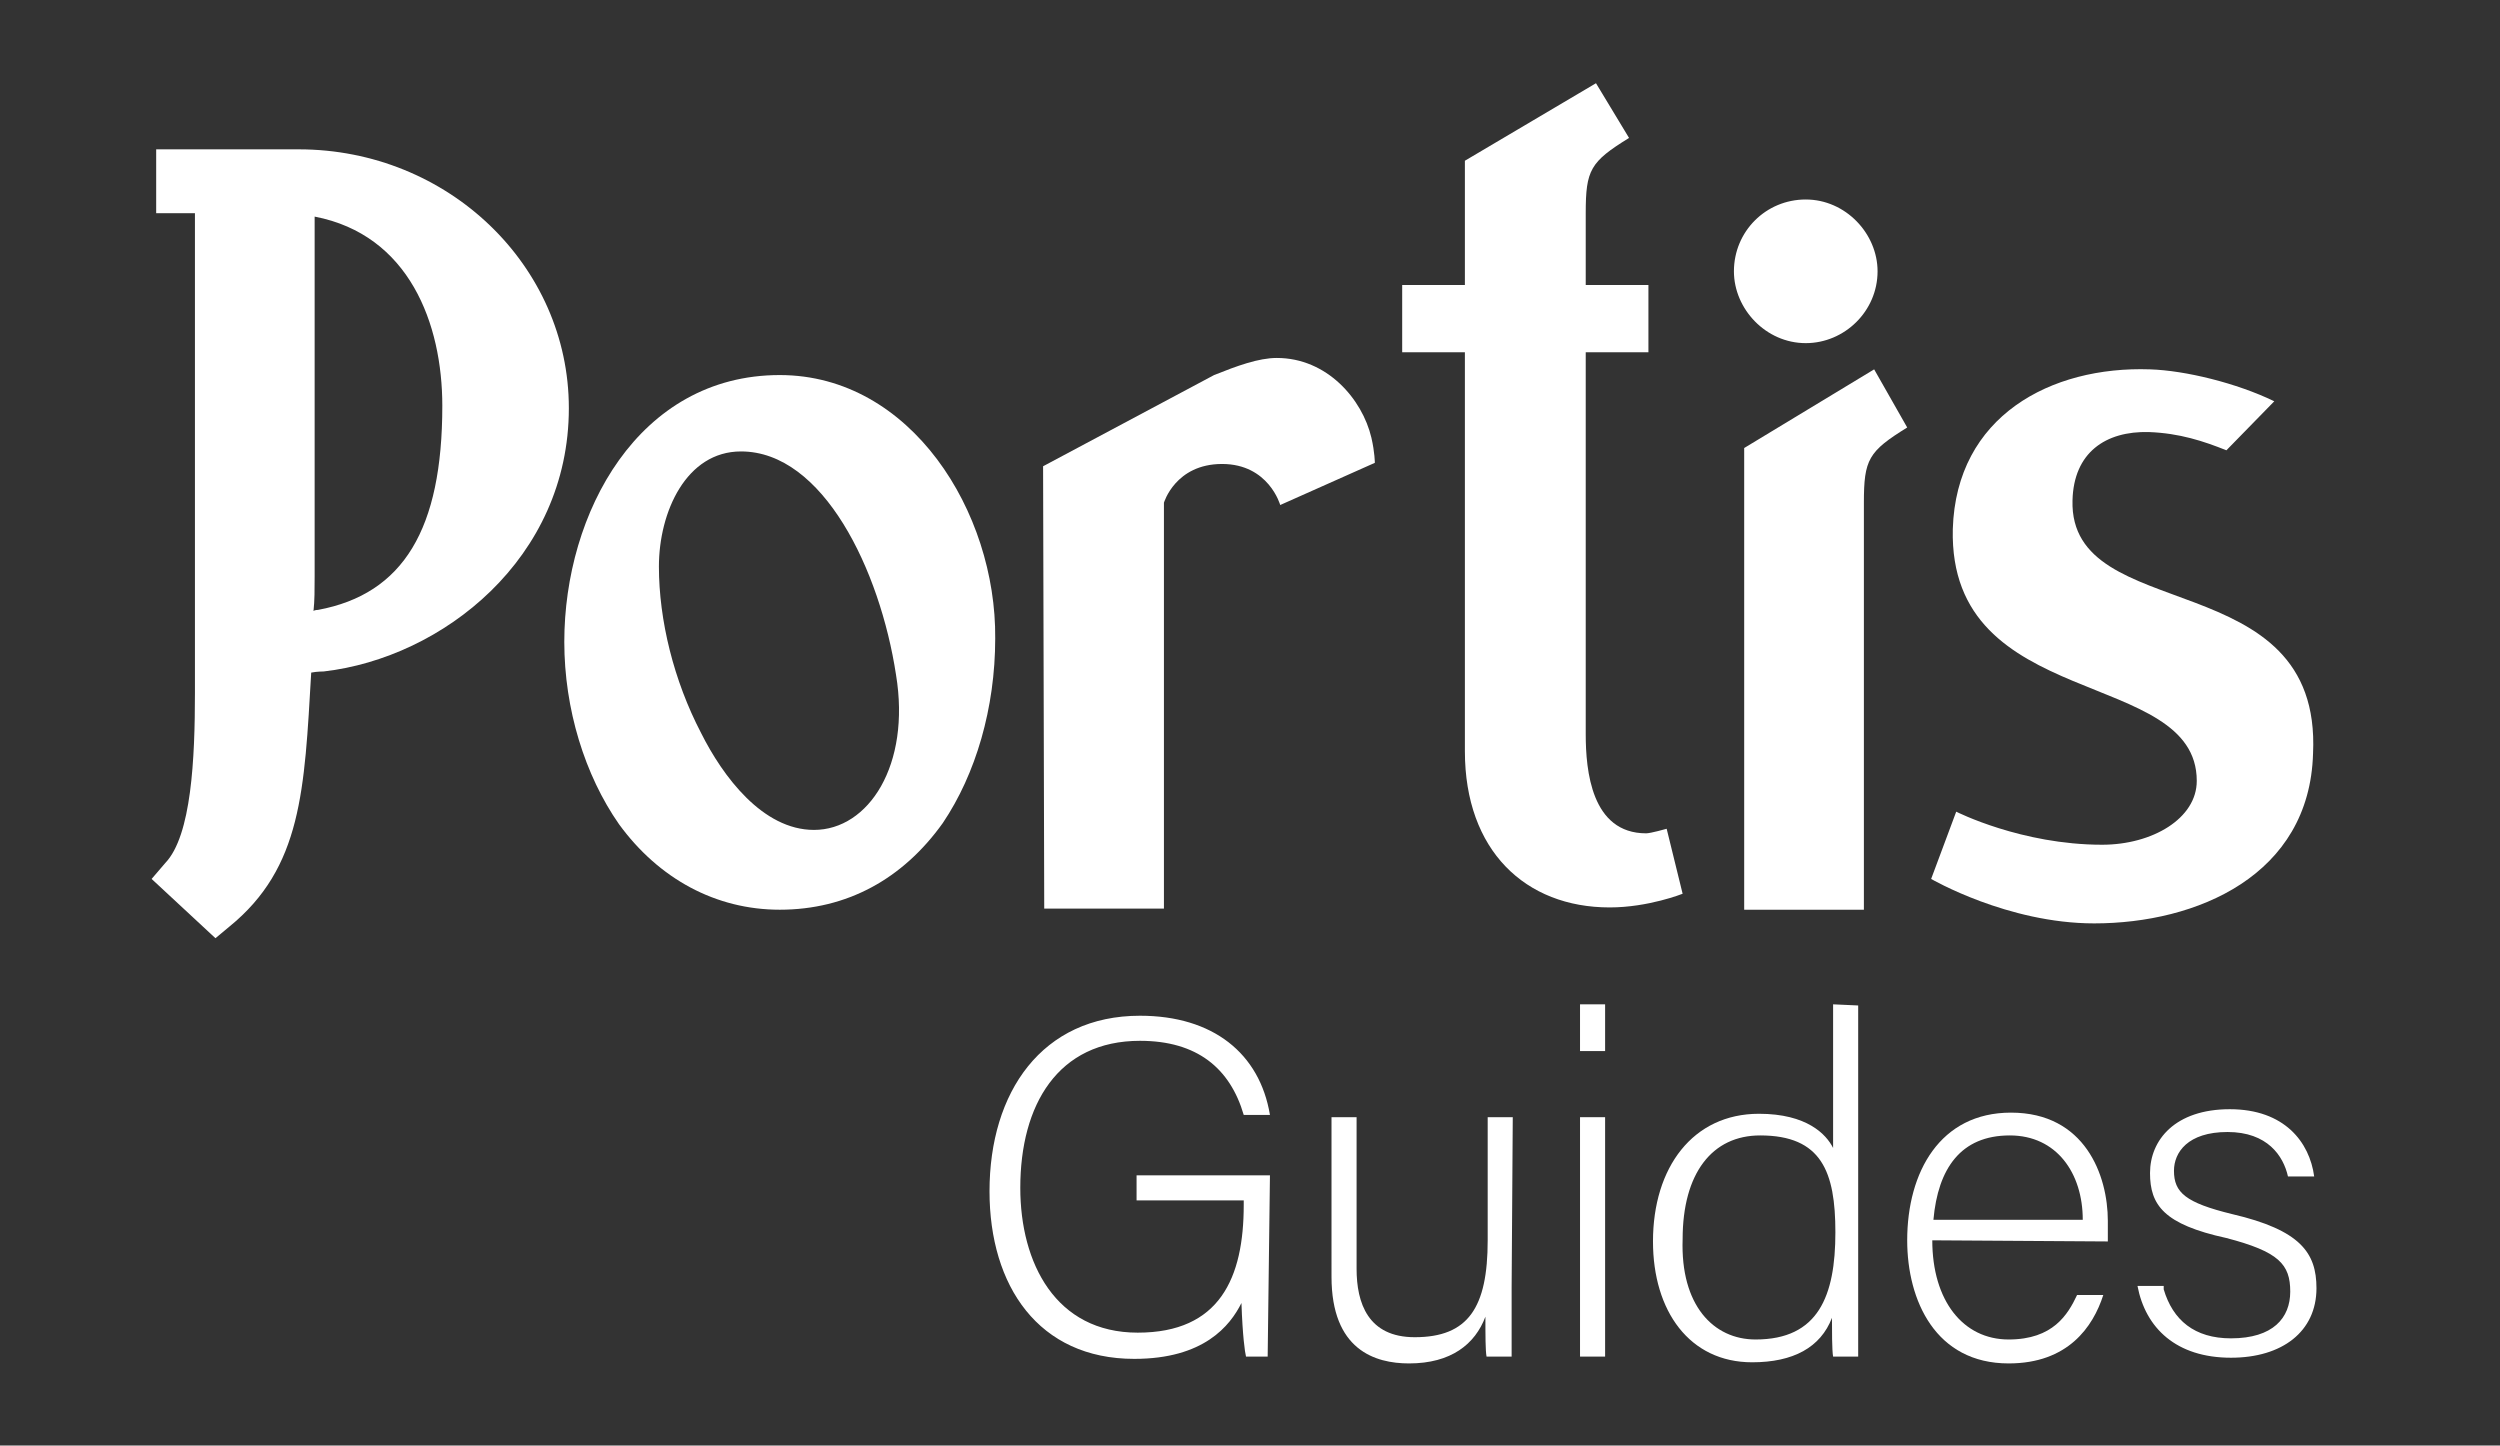
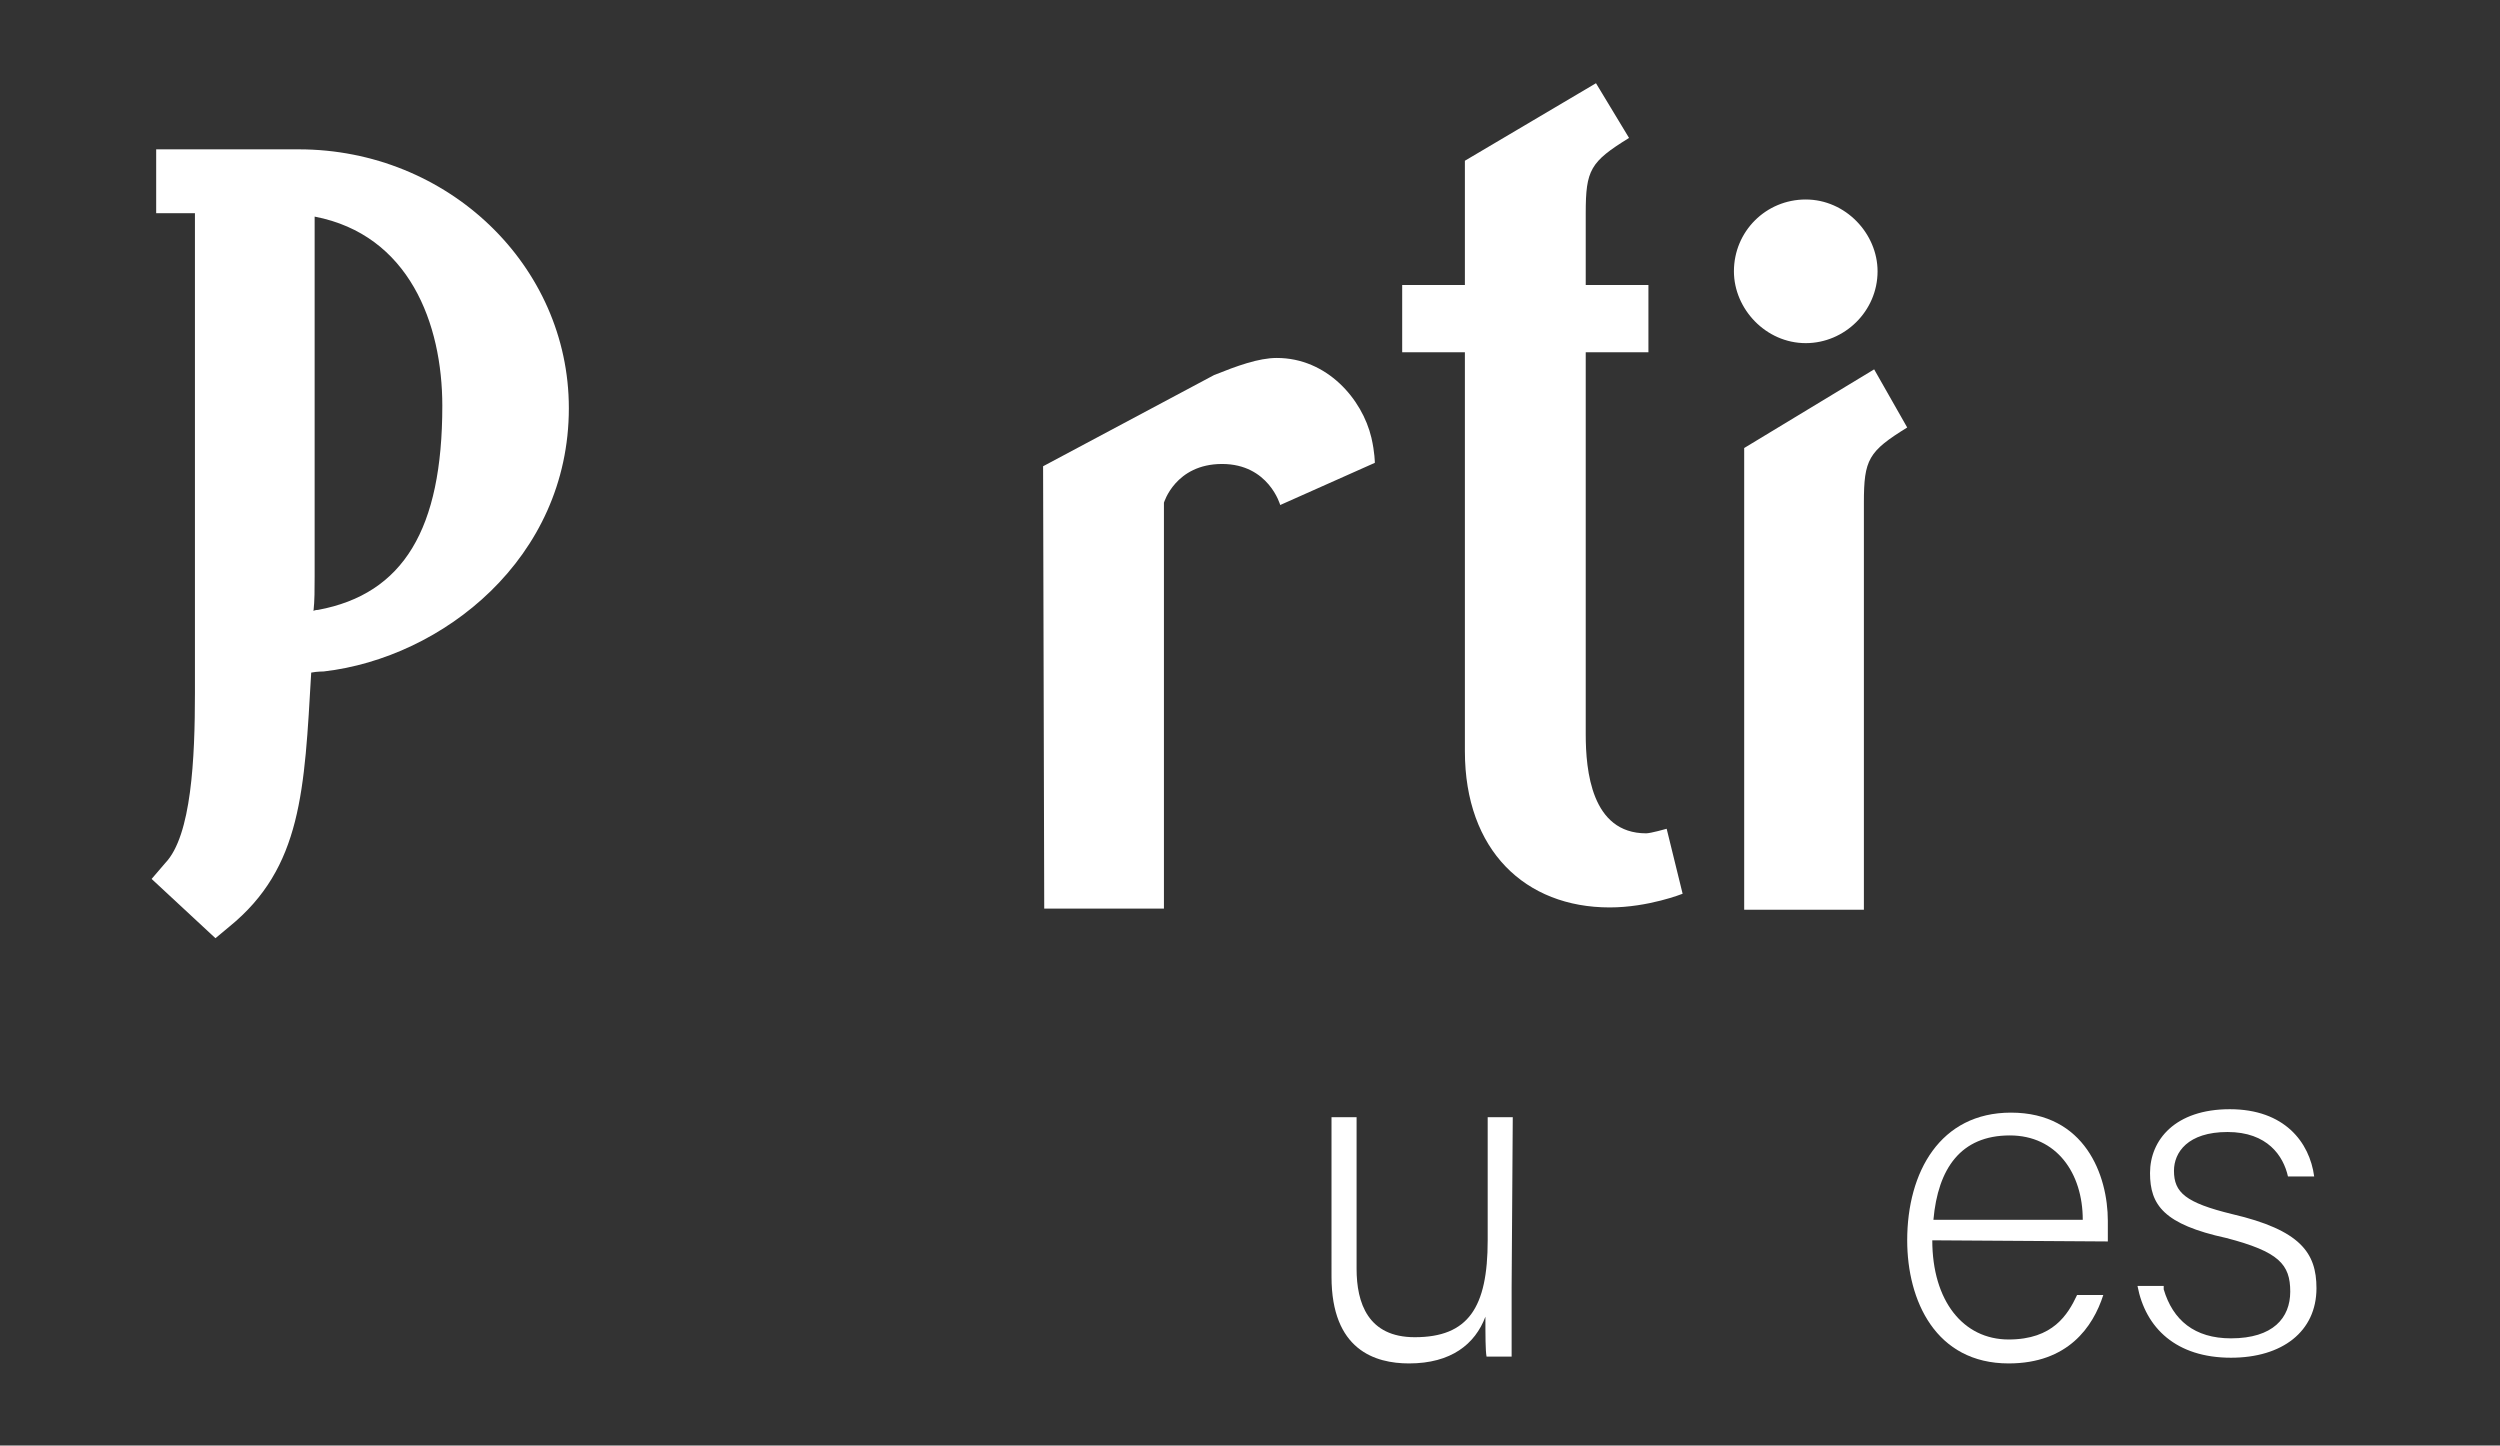
<svg xmlns="http://www.w3.org/2000/svg" version="1.1" id="Ebene_1" x="0px" y="0px" viewBox="0 0 219.3 126.8" style="enable-background:new 0 0 219.3 126.8;" xml:space="preserve">
  <rect x="0" y="0" width="219.3" height="126.8" fill="#333333" stroke="none" />
  <style type="text/css">
	.st0{fill-rule:evenodd;clip-rule:evenodd;fill:#FFFFFF;}
	.st1{fill:#FFFFFF;}
</style>
  <g>
    <g>
      <path class="st0" d="M13.7,13v5.7c0,0,1.9,0,3.4,0c0,3.3,0,36.2,0,36.2v3c0,0.9,0,1.9,0,2.9c0,5.7-0.3,12.5-2.6,14.9l-1.2,1.4    l5.6,5.2l1.2-1c6.4-5.2,6.6-12,7.2-22.3c0.5-0.1,1.1-0.1,1.1-0.1c10.4-1.2,21.5-9.9,21.5-23.1c0-12.5-10.6-22.7-23.7-22.7H13.7V13    z M27.6,50.6c0,0,0-27.9,0-31.6c8.3,1.6,11.2,9.4,11.2,16.6c0,10.8-3.4,16.5-10.9,17.9c0,0-0.3,0-0.4,0.1    C27.6,52.7,27.6,51.7,27.6,50.6z" />
      <path class="st0" d="M91.5,40.9l0.1,38.8h10.5V44.1c0,0,1-3.4,5.1-3.4s5.1,3.6,5.1,3.6l8.3-3.7c0,0,0-0.9-0.3-2.2    c-0.8-3.4-3.9-7-8.3-7c-1.6,0-3.5,0.7-5.5,1.5l0,0L91.5,40.9z" />
      <g>
        <path class="st0" d="M128.5,14.1c0,0,0,9.5,0,10.9c-2.4,0-5.5,0-5.5,0v5.9c0,0,3,0,5.5,0c0,3.1,0,35,0,35     c0,8.7,5.3,13.7,12.7,13.7c3.4,0,6.4-1.2,6.4-1.2l-1.4-5.7c0,0-1.4,0.4-1.8,0.4c-4.8,0-5.3-5.5-5.3-8.7V30.9h5.5V25     c0,0-3.8,0-5.5,0c0-2.2,0-6.3,0-6.3c0-3.8,0.4-4.5,3.8-6.6l-2.9-4.8L128.5,14.1z" />
      </g>
-       <path class="st0" d="M153,39.3v40.5h10.5V44.1c0-3.8,0.4-4.5,3.8-6.6l0,0l-2.9-5.1L153,39.3z" />
+       <path class="st0" d="M153,39.3v40.5h10.5V44.1c0-3.8,0.4-4.5,3.8-6.6l0,0l-2.9-5.1L153,39.3" />
      <path class="st0" d="M152.1,23.8c0,3.3,2.8,6.3,6.3,6.3c3.4,0,6.3-2.8,6.3-6.3c0-3.3-2.8-6.3-6.3-6.3    C154.9,17.5,152.1,20.3,152.1,23.8z" />
-       <path class="st0" d="M68.4,32.9C56,32.9,49.5,45,49.5,56.3c0,5.9,1.8,11.7,4.8,16c3.5,4.8,8.5,7.5,14.1,7.5    c5.9,0,10.8-2.7,14.3-7.6c2.9-4.3,4.6-10.1,4.6-16.2C87.4,44.9,79.9,32.9,68.4,32.9z M71.4,72.8c-4.5,0-8-4.7-9.9-8.5    c-2.4-4.6-3.7-9.9-3.7-14.6c0-4.8,2.4-10.1,7.2-10.1c7.2,0,12.2,10.4,13.6,19.6C79.9,67.1,76.2,72.8,71.4,72.8z" />
-       <path class="st1" d="M181.8,43.9c0.1-4.2,2.9-6.1,6.7-6c2.7,0.1,4.8,0.8,6.8,1.6l4.2-4.3c-3.3-1.6-7.8-2.7-10.9-2.8    c-8.7-0.3-17,4.1-17.3,14c-0.4,16.1,21.4,12.1,21.4,22.1c0,3.3-3.9,5.6-8.3,5.6c-7.1,0-12.8-2.9-12.8-2.9l-2.2,5.9    c0,0,6.7,3.9,14.3,3.9c9,0,18.9-4.2,19.2-14.9C203.7,49.3,181.5,55,181.8,43.9z" />
    </g>
    <g>
-       <path class="st1" d="M111.2,119h-1.9c-0.1-0.4-0.3-1.8-0.4-4.7c-1,2-3.3,4.9-9.4,4.9c-8.4,0-12.7-6.4-12.7-14.7    c0-8.7,4.6-15.4,13.2-15.4c6.4,0,10.5,3.3,11.4,8.7h-2.3c-1.2-4.1-4.1-6.5-9.1-6.5c-7.2,0-10.5,5.6-10.5,12.9    c0,6.6,3.1,12.7,10.3,12.7c7.2,0,9.3-4.8,9.3-11.2v-0.4h-9.4v-2.2h11.7L111.2,119L111.2,119L111.2,119z" />
      <path class="st1" d="M132.6,112.9c0,2,0,5.3,0,6.1h-2.2c-0.1-0.5-0.1-1.9-0.1-3.5c-0.9,2.4-3,4.1-6.7,4.1c-3,0-6.8-1.2-6.8-7.6V98    h2.2v13.3c0,3,1,6,5.1,6c4.7,0,6.4-2.6,6.4-8.5V98h2.2L132.6,112.9C132.6,112.9,132.6,112.9,132.6,112.9z" />
-       <path class="st1" d="M138.6,92.2v-4.1h2.2v4.1H138.6z M138.6,98h2.2v21h-2.2V98z" />
-       <path class="st1" d="M163,88.2v24.8c0,2,0,3.9,0,6h-2.2c-0.1-0.5-0.1-2.4-0.1-3.4c-1,2.6-3.4,3.9-7,3.9c-5.5,0-8.7-4.5-8.7-10.6    c0-6.5,3.5-11.2,9.3-11.2c4.2,0,5.9,1.8,6.5,3V88.1L163,88.2L163,88.2z M154,117.5c5.5,0,7-3.8,7-9.4c0-5.3-1.2-8.5-6.6-8.5    c-4.2,0-6.8,3.3-6.8,9.1C147.4,114.5,150.3,117.5,154,117.5z" />
      <path class="st1" d="M169.5,108.8c0,5.3,2.7,8.7,6.7,8.7c3.9,0,5.2-2.2,6-3.9h2.3c-0.9,2.8-3.1,6-8.3,6c-6.4,0-8.9-5.5-8.9-10.8    c0-6,2.9-11.2,9.1-11.2c6.5,0,8.5,5.5,8.5,9.5c0,0.7,0,1.1,0,1.8L169.5,108.8L169.5,108.8L169.5,108.8z M182.7,107    c0-4.1-2.3-7.4-6.4-7.4c-4.3,0-6.3,2.9-6.7,7.4H182.7z" />
      <path class="st1" d="M189.8,113.1c0.8,2.7,2.7,4.3,5.9,4.3c3.7,0,5.2-1.8,5.2-4.1c0-2.4-1-3.5-5.6-4.7c-5.5-1.2-6.7-2.9-6.7-5.7    c0-2.9,2.2-5.6,7-5.6s7,2.9,7.4,5.9h-2.3c-0.4-1.8-1.8-3.9-5.3-3.9c-3.5,0-4.7,1.8-4.7,3.4c0,1.9,1,2.8,5.1,3.8    c6,1.4,7.4,3.4,7.4,6.5c0,3.8-3,6.1-7.5,6.1c-4.8,0-7.5-2.6-8.2-6.3h2.3L189.8,113.1L189.8,113.1z" />
    </g>
  </g>
</svg>